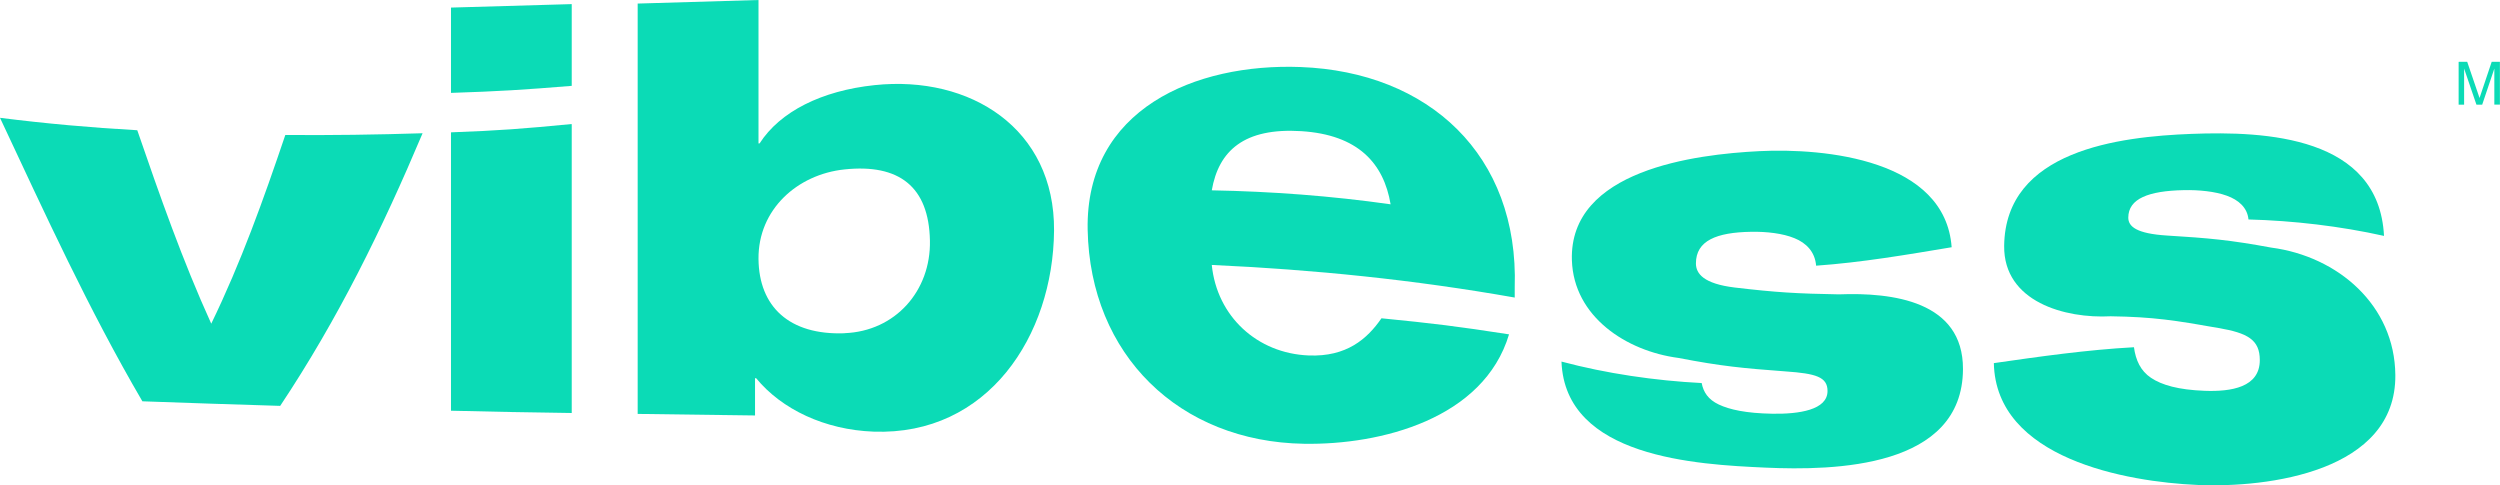
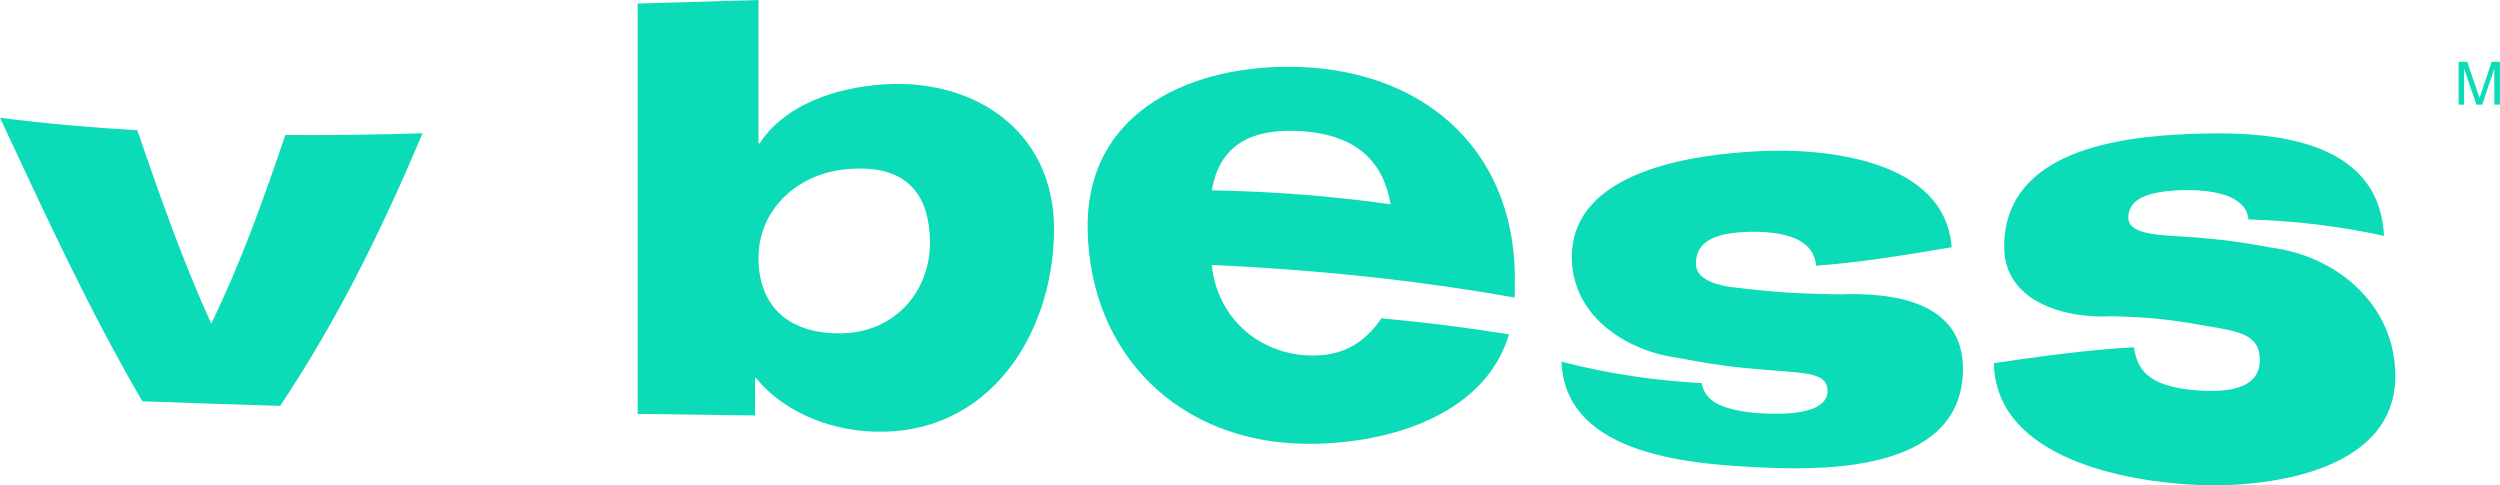
<svg xmlns="http://www.w3.org/2000/svg" id="Capa_2" data-name="Capa 2" viewBox="0 0 273.73 53.13">
  <defs>
    <style>      .cls-1 {        fill: #0bdbb6;        stroke-width: 0px;      }    </style>
  </defs>
  <g id="Capa_1-2" data-name="Capa 1">
    <g>
      <path class="cls-1" d="M0,12.9c4.98.63,10.02,1.08,15.03,1.36,2.48,7.2,4.95,14.25,8.1,21.18,3.27-6.73,5.71-13.57,8.11-20.66,5.01.04,10.02-.03,15.03-.19-4.44,10.52-9.26,20.34-15.59,29.85-5.03-.15-10.06-.32-15.09-.5C9.72,33.9,4.93,23.41,0,12.9" />
-       <path class="cls-1" d="M49.38.83c5.29-.15,7.93-.23,13.22-.38,0,3.67,0,5.46,0,8.95-5.29.43-7.93.6-13.22.77V.83ZM49.38,14.49c5.29-.19,7.93-.4,13.22-.91,0,10.55,0,21.09,0,31.64-5.29-.08-7.93-.12-13.22-.25V14.49" />
      <path class="cls-1" d="M69.83.39c5.29-.16,7.93-.23,13.22-.39v15.71c.05,0,.07,0,.12-.01,2.24-3.48,6.78-5.77,12.6-6.38,10.47-1.1,19.73,4.75,19.64,15.94-.1,11.5-7.24,22.46-19.77,22-5.32-.2-10.04-2.43-12.85-5.85-.05,0-.07,0-.12,0v4.08c-5.14-.07-7.71-.1-12.85-.17V.39M92.47,36.48c5.56-.21,9.46-4.63,9.35-10.13-.11-5.93-3.4-8.43-9.35-7.8-5.17.54-9.47,4.39-9.42,9.8.05,5.23,3.37,8.36,9.42,8.14" />
      <path class="cls-1" d="M165.23,36.6c-2.77,9.27-14.06,12.13-22.45,11.99-13.66-.22-23.43-9.73-23.69-23.44-.25-13.2,11.79-18.25,23.32-17.81,14.01.53,23.91,9.62,23.44,24.14v1.1c-11.04-1.95-21.98-3.06-33.17-3.57.57,5.64,4.97,9.68,10.6,9.91,4.16.17,6.42-1.81,7.98-4.07,5.59.55,8.38.89,13.97,1.76M152.26,22.37c-.75-4.48-3.55-7.62-9.79-8.01-6.24-.39-9.04,2.14-9.79,6.48,6.55.12,13.09.61,19.58,1.53" />
      <path class="cls-1" d="M186.32,41.94c.19,1,.71,1.8,1.87,2.35,1.18.56,2.99.96,5.86,1.01,2.93.05,6.05-.41,6.05-2.49,0-1.55-1.31-1.91-4.55-2.14-4.71-.35-7.07-.57-11.78-1.48-5.71-.75-11.46-4.52-11.66-10.69-.32-9.91,13.55-11.6,20.51-11.95,7.21-.36,20.37.91,21.07,10.52-4.9.82-9.88,1.67-14.84,2.02-.12-1.53-1.1-2.5-2.37-3.01-1.29-.53-3.05-.73-4.74-.7-3.8.06-6.05.97-6.05,3.46,0,1.14.87,2.23,4.24,2.64,4.56.54,6.85.67,11.41.75,5.89-.23,13.62.74,13.59,8.18-.04,10.85-14.07,11.13-21.64,10.79-7.49-.34-21.92-1.09-22.32-11.61,4.91,1.31,10.26,2.09,15.34,2.35" />
      <path class="cls-1" d="M233.65,38.01c.19,1.43.73,2.6,1.87,3.36,1.18.79,2.99,1.31,5.86,1.42,2.93.11,6.05-.38,6.05-3.36,0-2.22-1.31-2.97-4.55-3.52-4.71-.83-7.07-1.21-11.78-1.28-4.99.27-11.73-1.58-11.66-7.71.12-10.47,12.63-11.96,20.51-12.26,8.1-.31,20.53.25,21.08,11.17-4.79-1.07-9.94-1.67-14.84-1.8-.12-1.3-1.09-2.14-2.37-2.6-1.29-.47-3.06-.65-4.74-.61-3.8.08-6.05.92-6.05,3.01,0,.96.87,1.75,4.24,1.96,4.57.28,6.85.48,11.41,1.32,7.31.96,13.53,6.32,13.59,13.96.09,10.58-13.93,12.36-21.64,12.03-7.84-.34-22.1-2.89-22.32-13.34,5.07-.73,10.22-1.46,15.34-1.74" />
      <path class="cls-1" d="M269.23,6.77h.91l1.35,3.96,1.33-3.96h.9v4.68h-.61v-2.76c0-.1,0-.25,0-.47,0-.22,0-.46,0-.71l-1.33,3.95h-.63l-1.35-3.95v.14c0,.12,0,.29,0,.53,0,.23,0,.41,0,.52v2.76h-.6v-4.68Z" />
    </g>
  </g>
</svg>